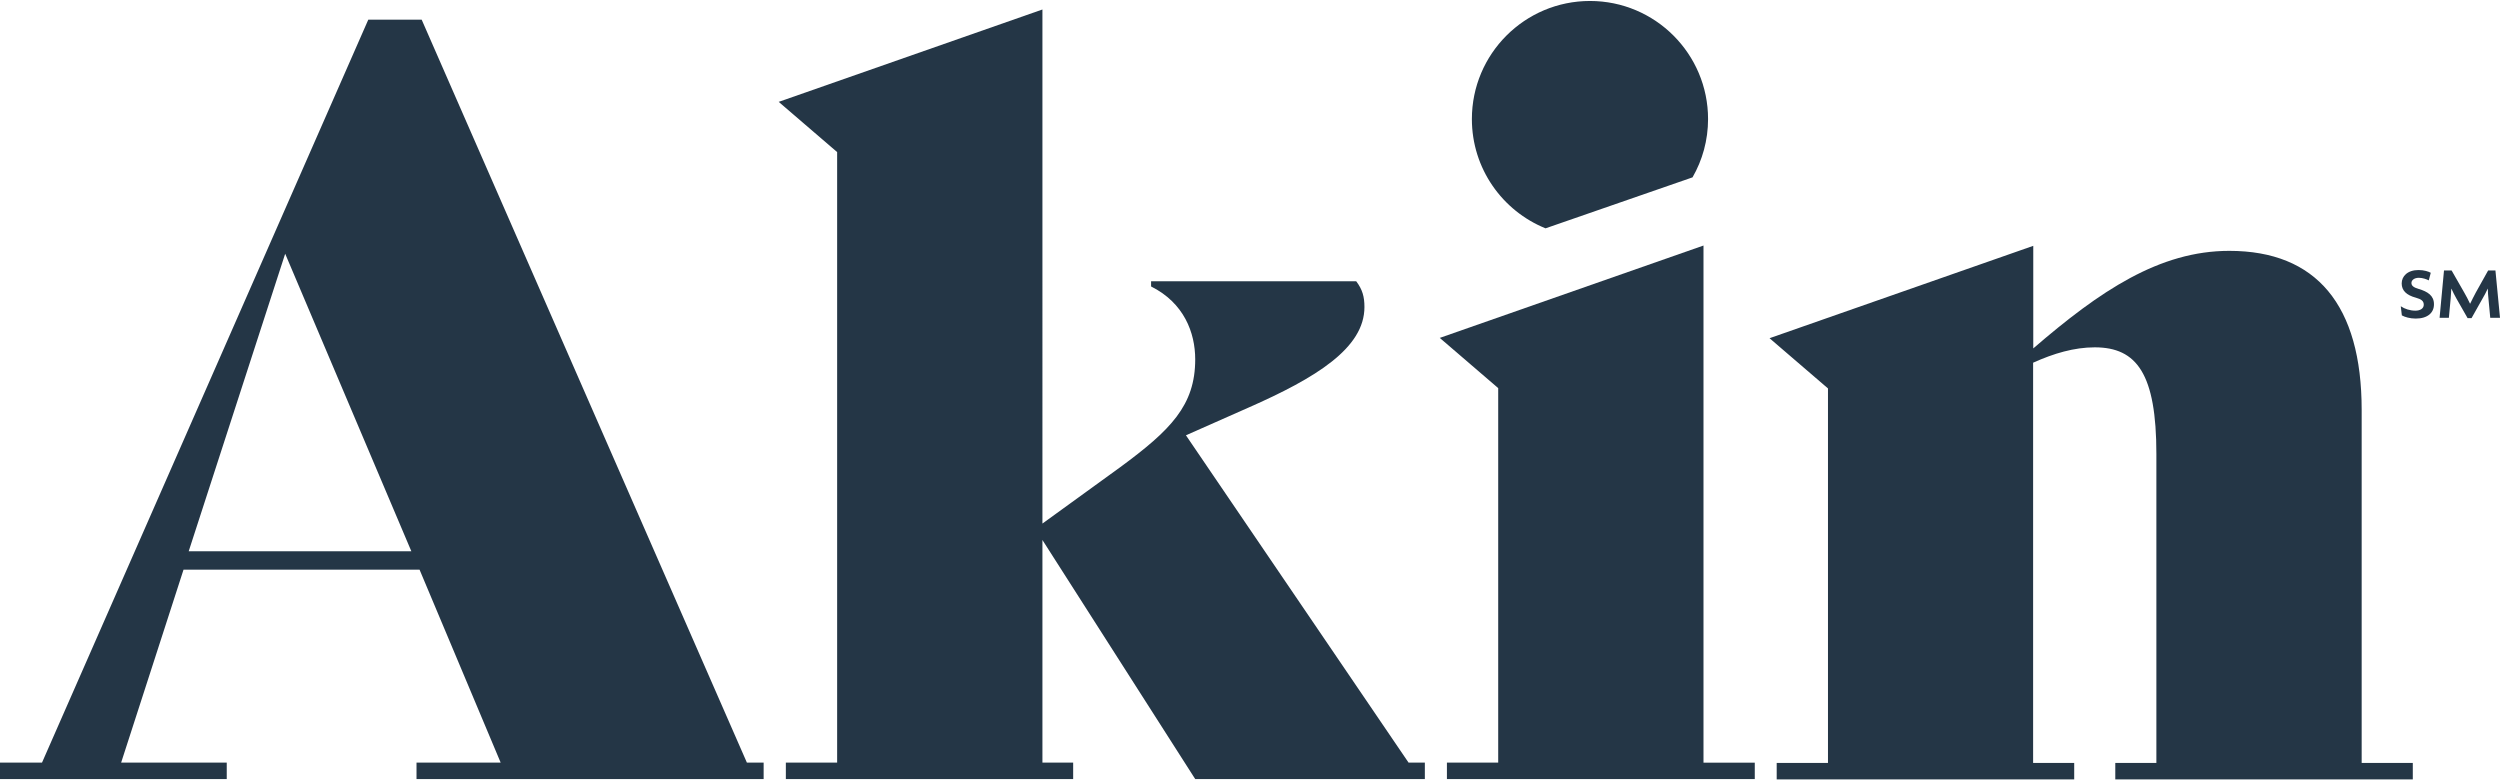
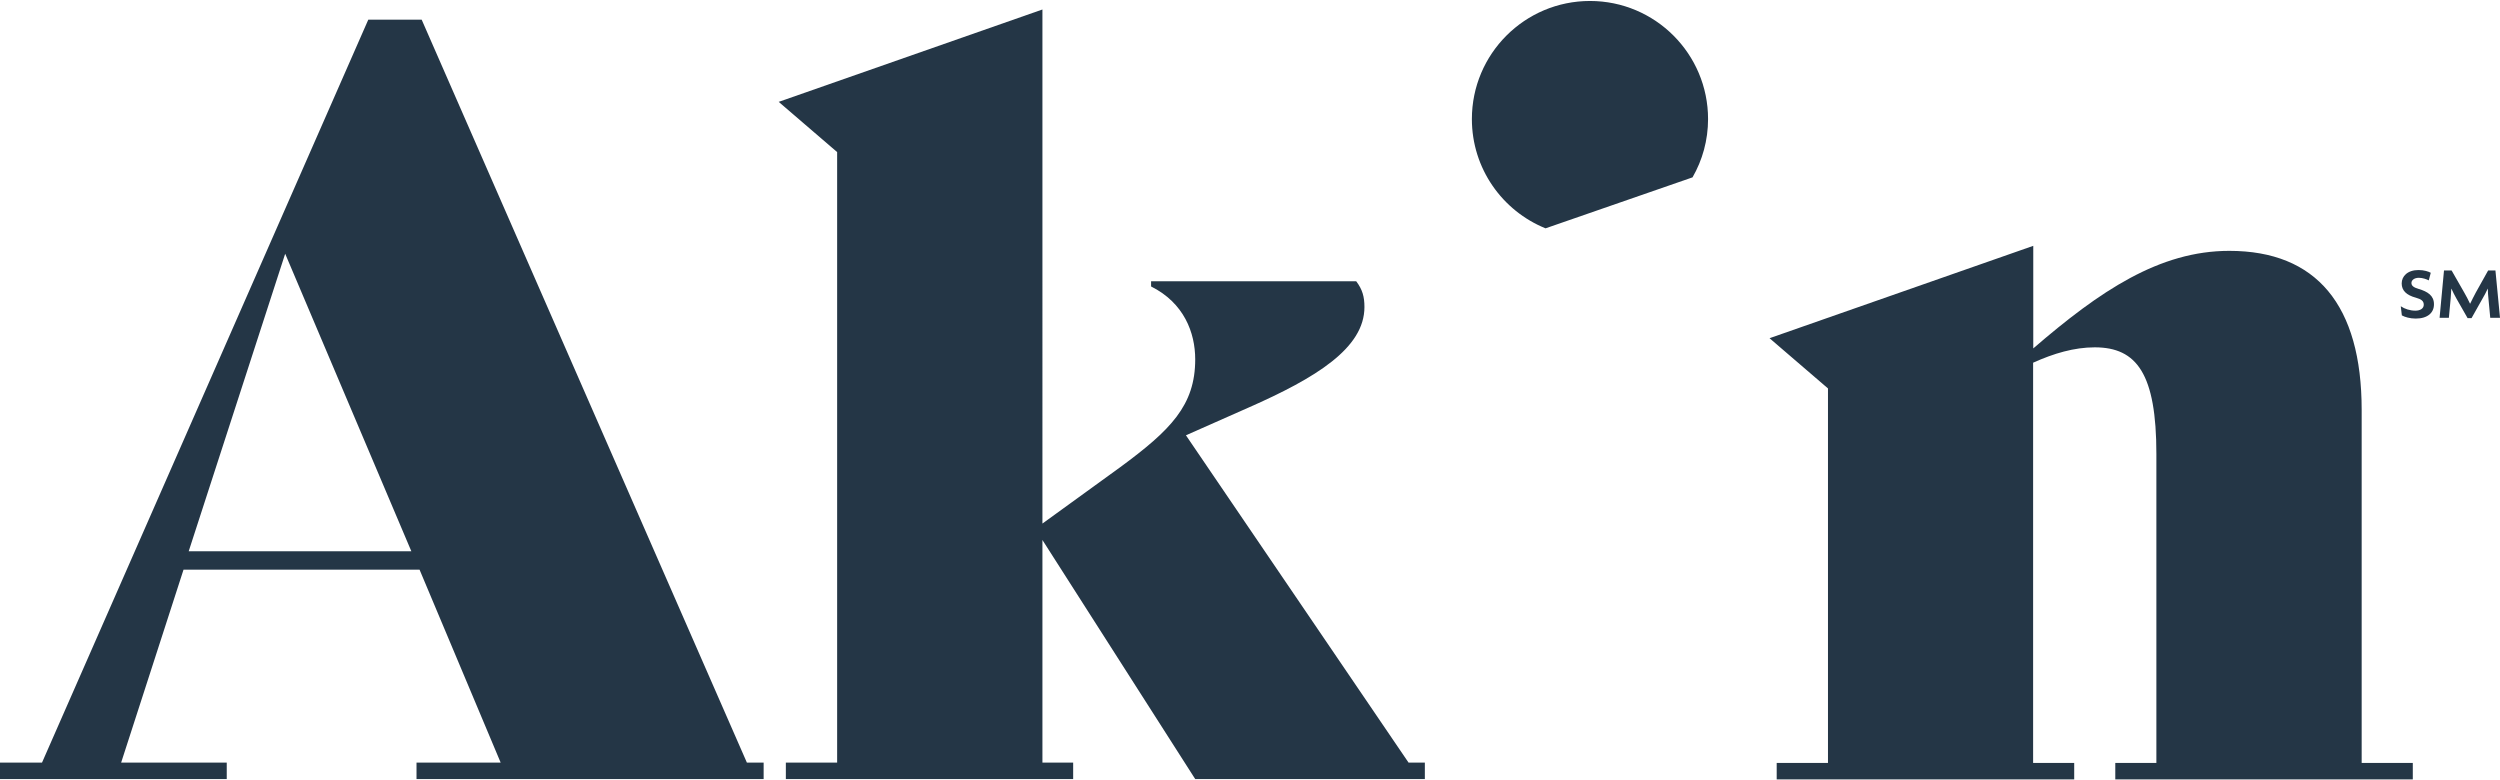
<svg xmlns="http://www.w3.org/2000/svg" version="1.1" width="194" height="60.555" style="enable-background:new 0 0 1920 1080;" xml:space="preserve" viewBox="140.6 284.3 1642.8 511.5">
  <style type="text/css">
	.st0{fill:#243646;}
	.st1{display:none;}
</style>
  <g id="Layer_1" class="st0">
    <g>
      <g>
        <path d="M1527.3,725" />
-         <path d="M1091.4,784.8h33.7V538.7l-38.4-33l173.3-60.7v339.8h33.7v10.8h-202.3V784.8z" />
        <path d="M1726.1,785v10.8h-195.5V785h27V582c0-52.6-12.8-70.1-40.5-70.1c-13.5,0-27,4-40.5,10.1v263h27v10.8h-195.5V785h33.7     V538.9l-38.4-33l173.3-60.7v67.4c43.8-37.8,82.9-64.1,128.8-64.1c57.3,0,87,35.7,87,104.5V785H1726.1z" />
-         <path d="M1252.8,400.2c6.5-11.3,10.2-24.4,10.2-38.3c0-42.8-34.7-77.6-77.6-77.6c-42.8,0-77.6,34.7-77.6,77.6     c0,32.5,20,60.3,48.4,71.8L1252.8,400.2z" />
+         <path d="M1252.8,400.2c6.5-11.3,10.2-24.4,10.2-38.3c0-42.8-34.7-77.6-77.6-77.6c-42.8,0-77.6,34.7-77.6,77.6     c0,32.5,20,60.3,48.4,71.8L1252.8,400.2" />
        <path d="M926,795.6h150.9v-10.8h-10.7L919.9,569.7l41.1-18.2c44.5-19.6,76.2-39.1,76.2-66.1c0-6.7-1.3-11.5-5.4-16.9H897v3.4     c21.6,10.8,29,30.3,29,47.9c0,30.3-16.2,46.5-49.2,70.8l-51.2,37.1V289.9l-173.3,60.7l38.4,33v401.2h-33.7v10.8h188.8v-10.8     h-20.2V638.5L926,795.6z" />
        <path d="M414.3,795.6h228.1v-10.8h-11L417.7,296.6h-35.1L168.2,784.8h-27.6v10.8h149v-10.8h-69.4L261.2,658h155.1l53.3,126.8     h-55.3V795.6z M264.6,645.9L328,450.4l82.9,195.5H264.6z" />
      </g>
      <g>
        <path class="st0" d="M1728,493c-3.7,0-7.2-1-9.1-2.1l-0.7-6c2.6,1.8,6.1,2.9,9.6,2.9c3.3,0,5.5-1.5,5.5-3.9s-1.5-3.6-5.1-4.6     c-6.4-1.7-9.4-4.8-9.4-9.4c0-4.7,3.8-8.8,11.1-8.8c3.6,0,6.6,1,8,1.8l-1.3,5c-1.3-0.7-4-1.7-6.5-1.7c-3.1,0-4.9,1.6-4.9,3.4     c0,1.9,1.6,3,4.7,3.9c6.1,1.8,10.1,4.5,10.1,10C1740.1,489.1,1735.9,493,1728,493z" />
        <path class="st0" d="M1777,492.6l-1.2-12.8c-0.2-1.9-0.4-4.2-0.4-6.4h-0.1c-0.9,2.1-2.3,4.6-3.4,6.5l-7.2,12.8h-2.6l-7.3-12.8     c-1.1-1.9-2.3-4.3-3.3-6.5h-0.1c-0.1,2.2-0.3,4.6-0.4,6.3l-1.2,12.8h-6.1l2.9-31.1h5l8.3,14.5c1.2,2.1,2.8,5.1,3.8,7.3h0.1     c1-2.2,2.5-5,3.7-7.3l8.1-14.5h4.8l3,31.1H1777z" />
      </g>
    </g>
  </g>
  <g id="Layer_2" class="st1">
</g>
</svg>